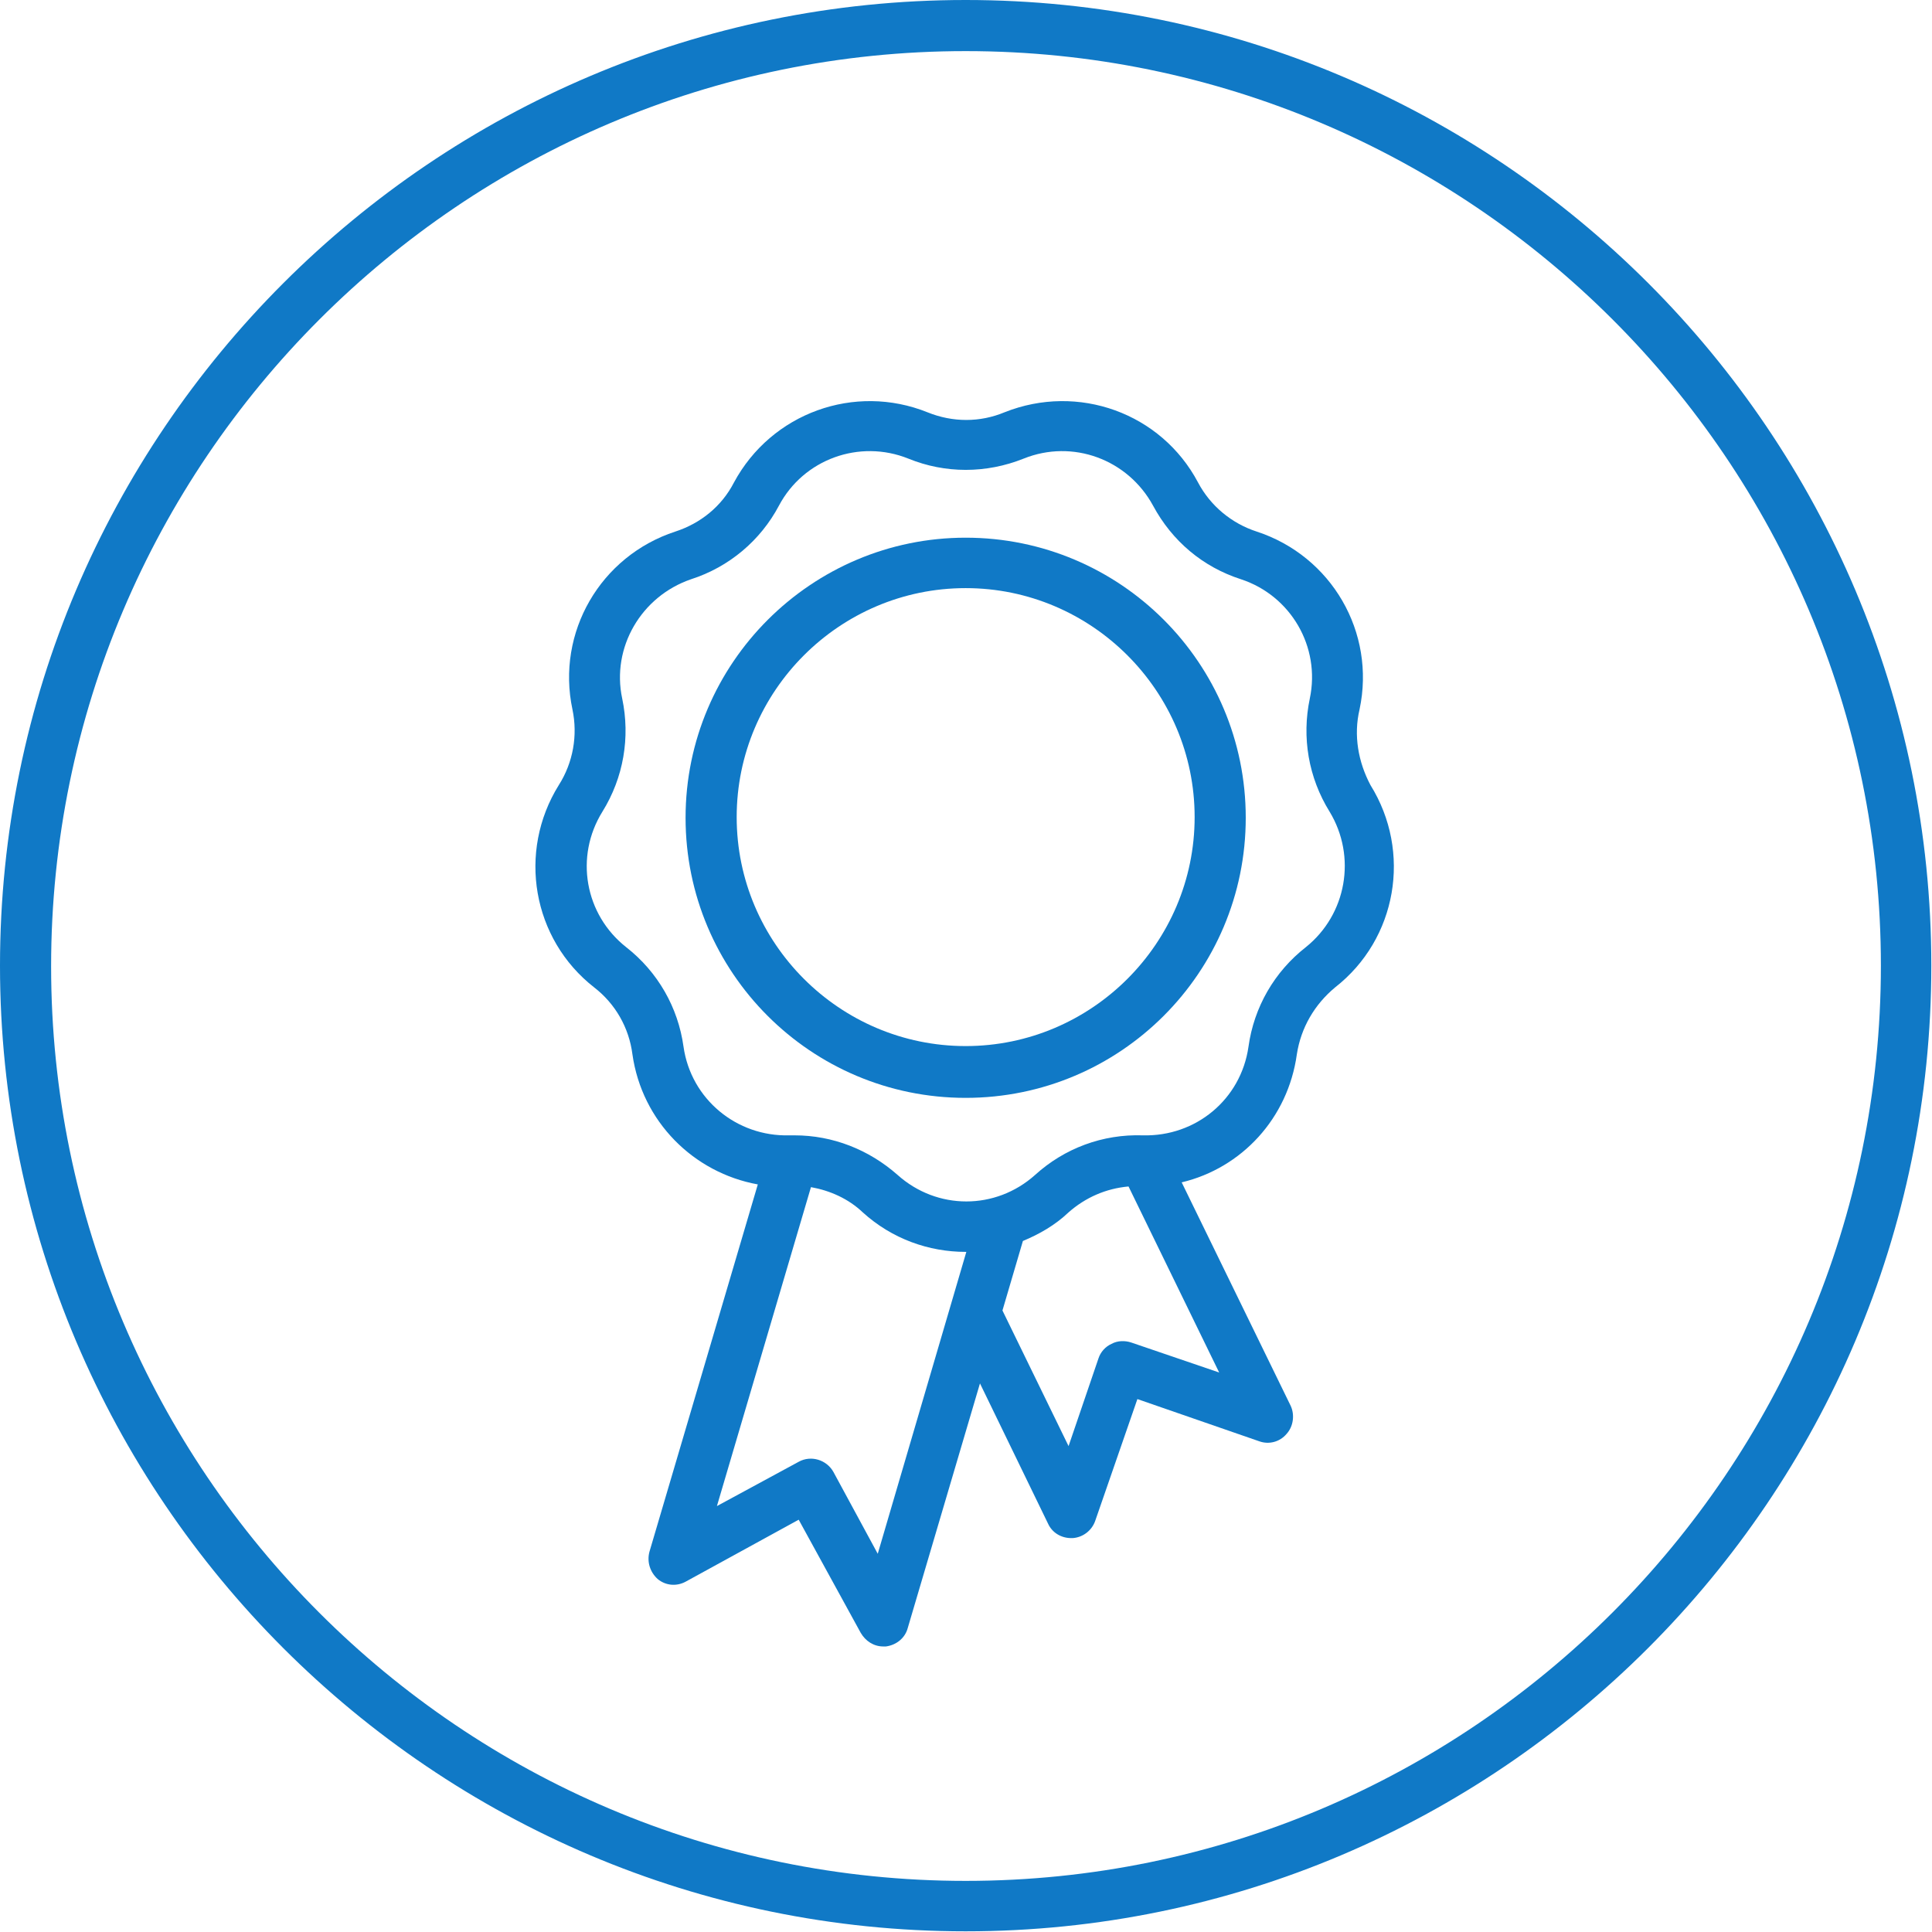
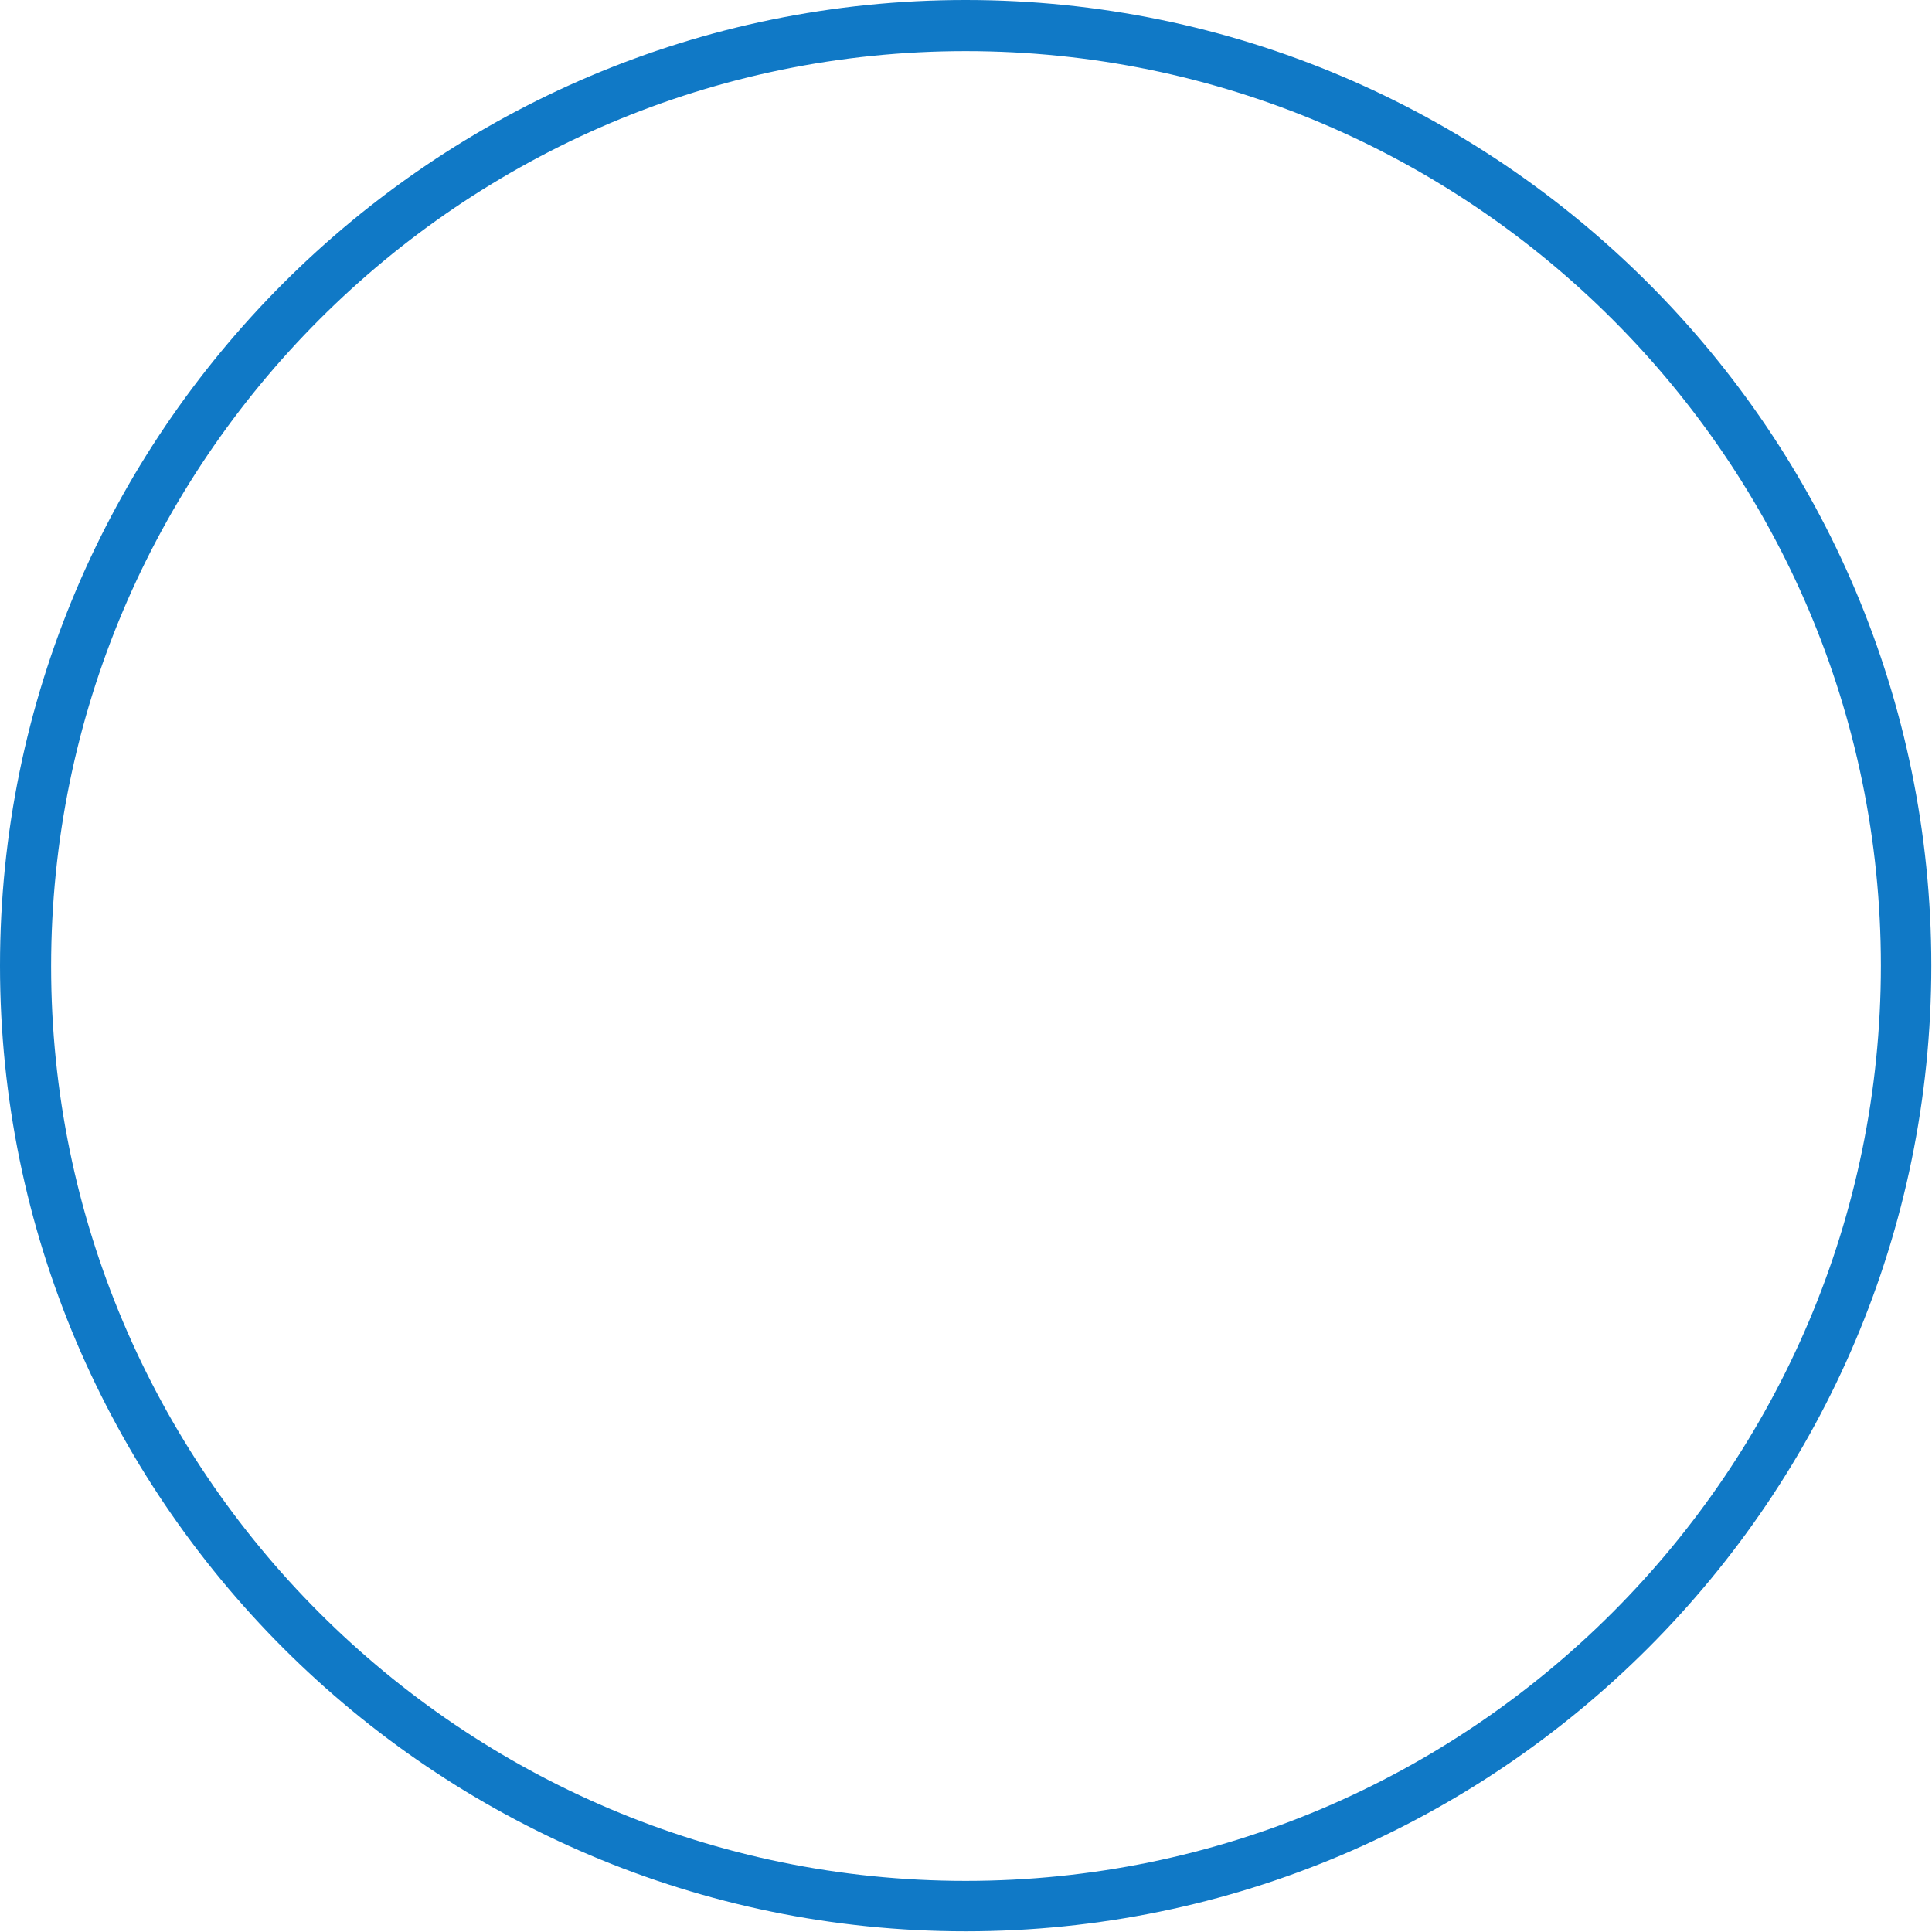
<svg xmlns="http://www.w3.org/2000/svg" version="1.1" id="CKB_Siegel" x="0px" y="0px" viewBox="0 0 283.5 283.5" style="enable-background:new 0 0 283.5 283.5;" xml:space="preserve">
  <style type="text/css">
	.st0{fill:#1079C6;}
</style>
  <path class="st0" d="M141.7,0C63.6,0,0,63.6,0,141.7s63.6,141.7,141.7,141.7s141.7-63.6,141.7-141.7S219.9,0,141.7,0z M141.7,276  c-74,0-134.2-60.2-134.2-134.2S67.7,7.5,141.7,7.5S276,67.7,276,141.7S215.8,276,141.7,276z" />
-   <path class="st0" d="M199.5,104.1c2.4-11.3-4.1-22.5-15.1-26.1c-3.7-1.2-6.8-3.8-8.6-7.2c-5.4-10.2-17.6-14.6-28.4-10.3  c-3.6,1.5-7.6,1.5-11.3,0c-10.7-4.3-22.9,0.1-28.4,10.3c-1.8,3.5-4.9,6-8.6,7.2c-11,3.6-17.5,14.8-15.1,26.1c0.8,3.8,0.1,7.8-2,11.1  c-6.1,9.8-3.9,22.6,5.2,29.7c3.1,2.4,5.1,5.9,5.6,9.8c1.4,9.9,9,17.4,18.4,19.1l-15.9,53.9c-0.4,1.5,0.1,3,1.2,4  c1.2,1,2.8,1.1,4.1,0.4l16.6-9.1l9.1,16.6c0.7,1.2,1.9,2,3.3,2c0.1,0,0.3,0,0.4,0c1.5-0.2,2.8-1.2,3.2-2.7l10.6-35.9l10,20.6  c0.6,1.3,1.9,2.1,3.4,2.1c0.1,0,0.2,0,0.2,0c1.5-0.1,2.8-1.1,3.3-2.5l6.2-17.9l17.9,6.2c1.4,0.5,3,0.1,4-1.1c1-1.1,1.2-2.8,0.6-4.1  l-16-32.8c8.8-2.1,15.6-9.4,16.9-18.8c0.6-3.9,2.6-7.3,5.6-9.8c9.1-7.1,11.3-19.9,5.2-29.7C199.3,111.8,198.6,107.9,199.5,104.1z   M128.8,228l-6.5-12c-1-1.8-3.3-2.5-5.1-1.5l-12,6.5l13.8-46.8c2.8,0.5,5.5,1.7,7.6,3.7c4.3,3.9,9.7,5.8,15.1,5.8c0,0,0.1,0,0.1,0  L128.8,228z M178.9,201.4l-12.9-4.4c-0.9-0.3-2-0.3-2.9,0.2c-0.9,0.4-1.6,1.2-1.9,2.1l-4.4,12.9l-9.7-19.9l3-10.2  c2.4-1,4.7-2.3,6.7-4.2c2.5-2.2,5.5-3.5,8.8-3.8L178.9,201.4z M191.6,139c-4.6,3.6-7.6,8.8-8.4,14.6c-1.1,7.7-7.7,13.2-15.5,13  c-5.9-0.2-11.5,1.9-15.8,5.8c-5.8,5.2-14.4,5.2-20.2,0c-4.2-3.7-9.5-5.8-15.1-5.8c-0.3,0-0.5,0-0.8,0c-7.7,0.2-14.4-5.3-15.5-13  c-0.8-5.8-3.8-11-8.4-14.6c-6.1-4.8-7.6-13.3-3.5-19.9c3.1-5,4.1-10.9,2.9-16.6C89.7,95,94.1,87.5,101.4,85  c5.6-1.8,10.2-5.7,12.9-10.8c3.6-6.8,11.8-9.8,19-6.9c5.4,2.2,11.4,2.2,16.9,0c7.2-2.9,15.3,0.1,19,6.9c2.8,5.2,7.3,9,12.9,10.8  c7.3,2.4,11.7,9.9,10.1,17.5c-1.2,5.7-0.2,11.6,2.9,16.6C199.1,125.7,197.6,134.2,191.6,139z" />
-   <path class="st0" d="M141.7,78.9c-22.6,0-41.1,18.4-41.1,41.1s18.4,41.1,41.1,41.1s41.1-18.4,41.1-41.1S164.4,78.9,141.7,78.9z   M141.7,153.5c-18.5,0-33.6-15.1-33.6-33.6s15.1-33.6,33.6-33.6s33.6,15.1,33.6,33.6S160.2,153.5,141.7,153.5z" />
</svg>